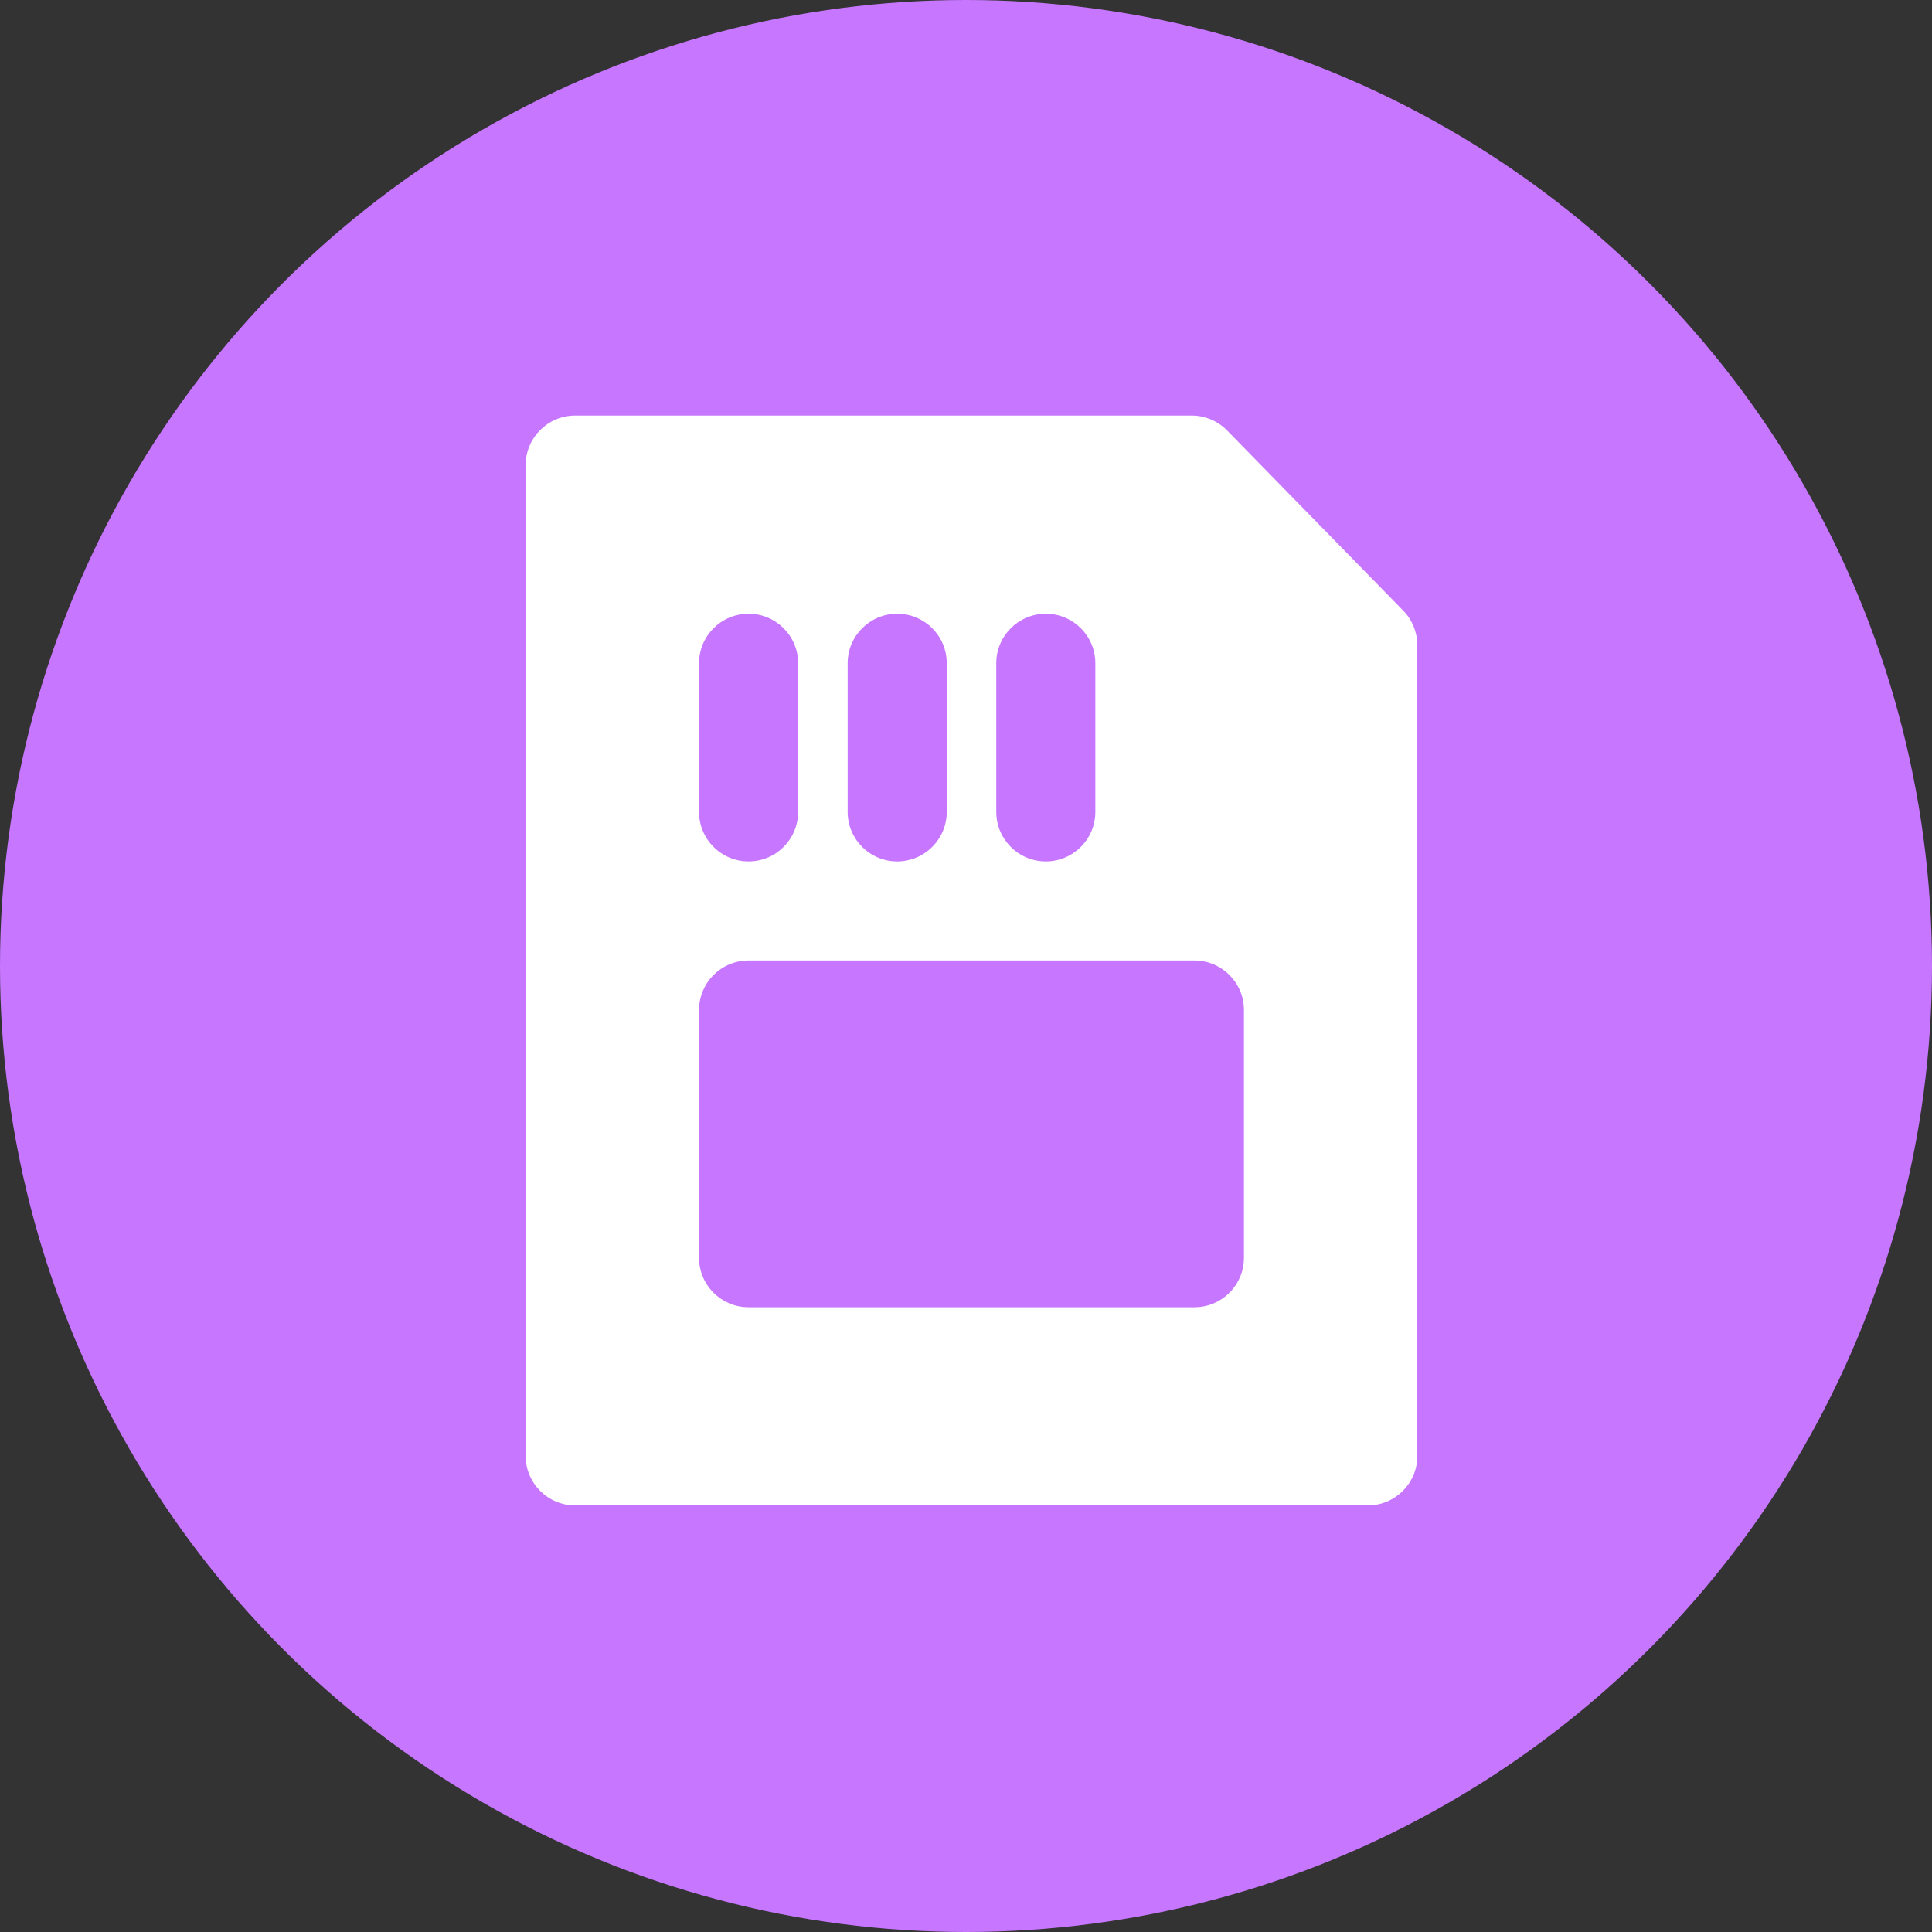
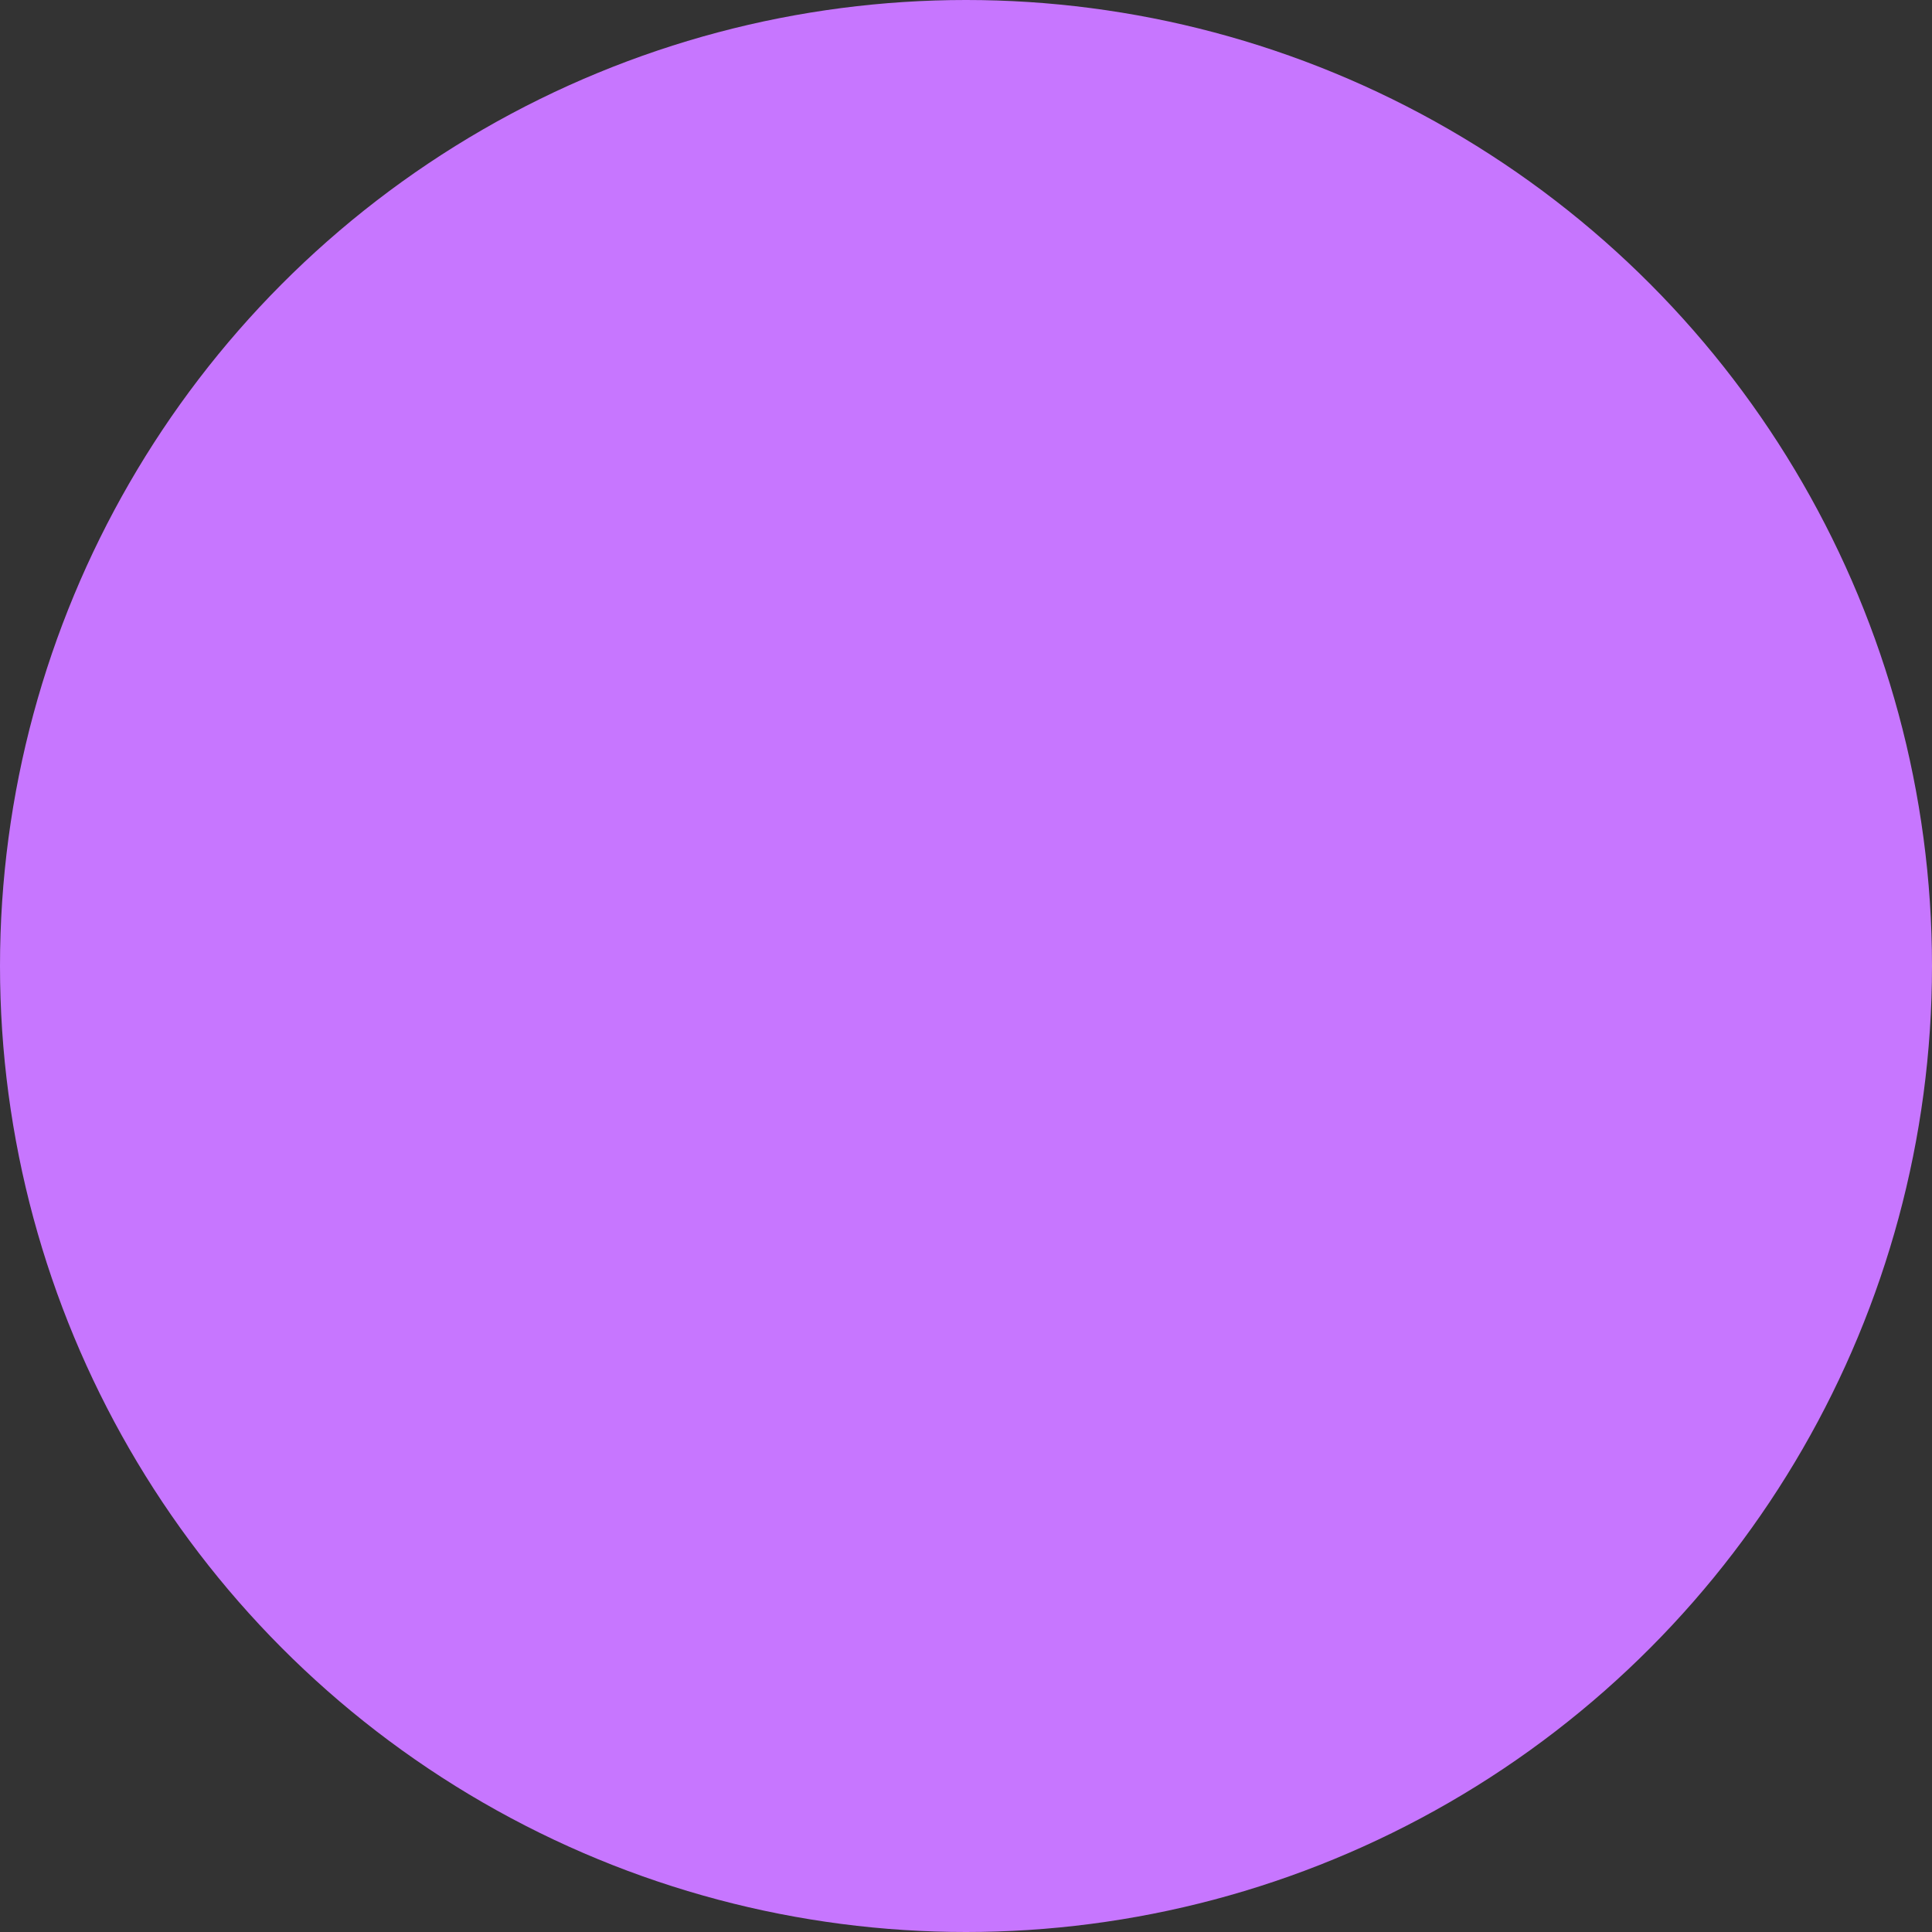
<svg xmlns="http://www.w3.org/2000/svg" width="54px" height="54px" viewBox="0 0 54 54" version="1.1">
  <rect x="0" y="0" width="54" height="54" fill="#333333" stroke="none" />
  <title>no-sim-card</title>
  <g id="页面-1" stroke="none" stroke-width="1" fill="none" fill-rule="evenodd">
    <g id="iToolab-UnlockGo-(Android)-FRP专题页2024.5.15" transform="translate(-820, -2337)">
      <g id="编组-24" transform="translate(820, 2337)">
        <circle id="椭圆形" fill="#C776FF" cx="27" cy="27" r="27" />
        <g id="sim" transform="translate(11, 11)">
          <rect id="矩形" fill-opacity="0" fill="#D8D8D8" x="0" y="0" width="32" height="32" />
-           <path d="M3.692,2 L3.692,29.692 C3.692,30.457 4.312,31.077 5.077,31.077 L27.231,31.077 C27.995,31.077 28.615,30.457 28.615,29.692 L28.615,7.034 C28.615,6.673 28.474,6.325 28.221,6.067 L23.298,1.032 C23.038,0.765 22.68,0.615 22.307,0.615 L5.077,0.615 C4.312,0.615 3.692,1.235 3.692,2 Z M9.923,6.154 C10.688,6.154 11.308,6.774 11.308,7.538 L11.308,11.692 C11.308,12.457 10.688,13.077 9.923,13.077 C9.158,13.077 8.538,12.457 8.538,11.692 L8.538,7.538 C8.538,6.774 9.158,6.154 9.923,6.154 L9.923,6.154 Z M9.923,15.846 L22.385,15.846 C23.149,15.846 23.769,16.466 23.769,17.231 L23.769,24.154 C23.769,24.919 23.149,25.538 22.385,25.538 L9.923,25.538 C9.158,25.538 8.538,24.919 8.538,24.154 L8.538,17.231 C8.538,16.864 8.684,16.511 8.944,16.252 C9.204,15.992 9.556,15.846 9.923,15.846 L9.923,15.846 Z M15.462,7.538 L15.462,11.692 C15.462,12.457 14.842,13.077 14.077,13.077 C13.312,13.077 12.692,12.457 12.692,11.692 L12.692,7.538 C12.692,6.774 13.312,6.154 14.077,6.154 C14.842,6.154 15.462,6.774 15.462,7.538 Z M18.231,6.154 C18.995,6.154 19.615,6.774 19.615,7.538 L19.615,11.692 C19.615,12.457 18.995,13.077 18.231,13.077 C17.466,13.077 16.846,12.457 16.846,11.692 L16.846,7.538 C16.846,6.774 17.466,6.154 18.231,6.154 L18.231,6.154 Z" id="形状" fill="#FFFFFF" fill-rule="nonzero" />
        </g>
      </g>
    </g>
  </g>
</svg>